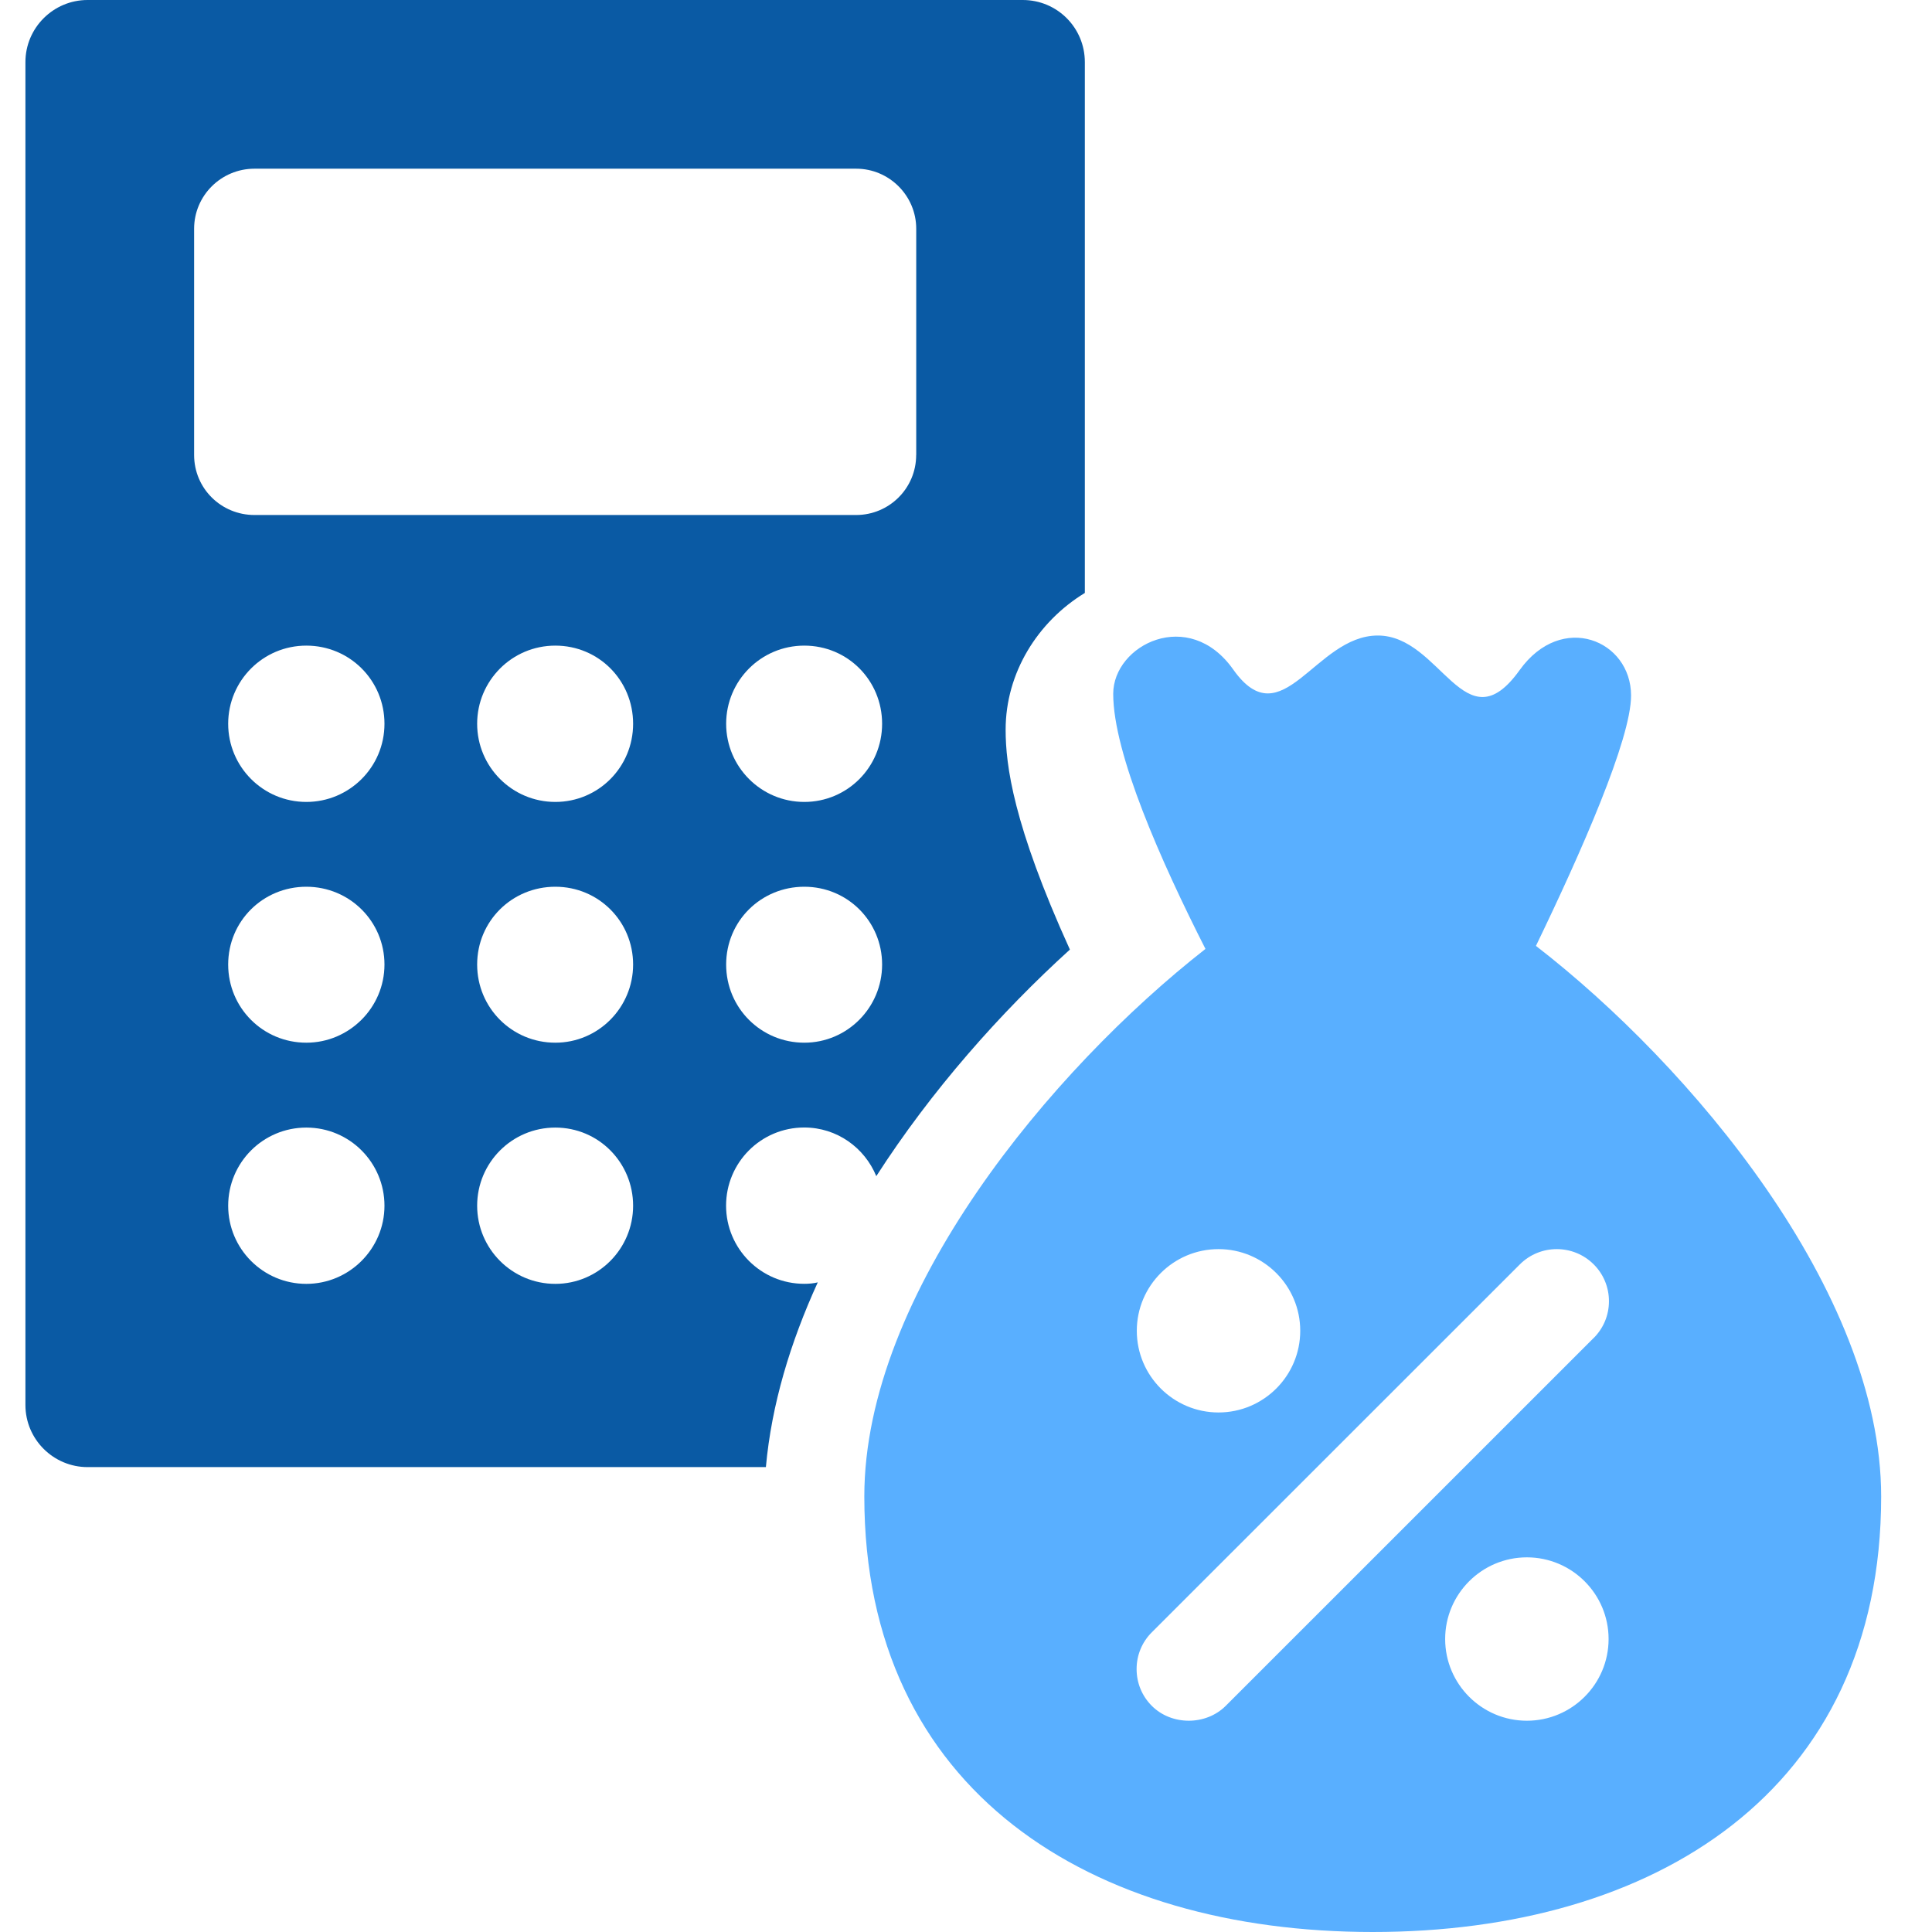
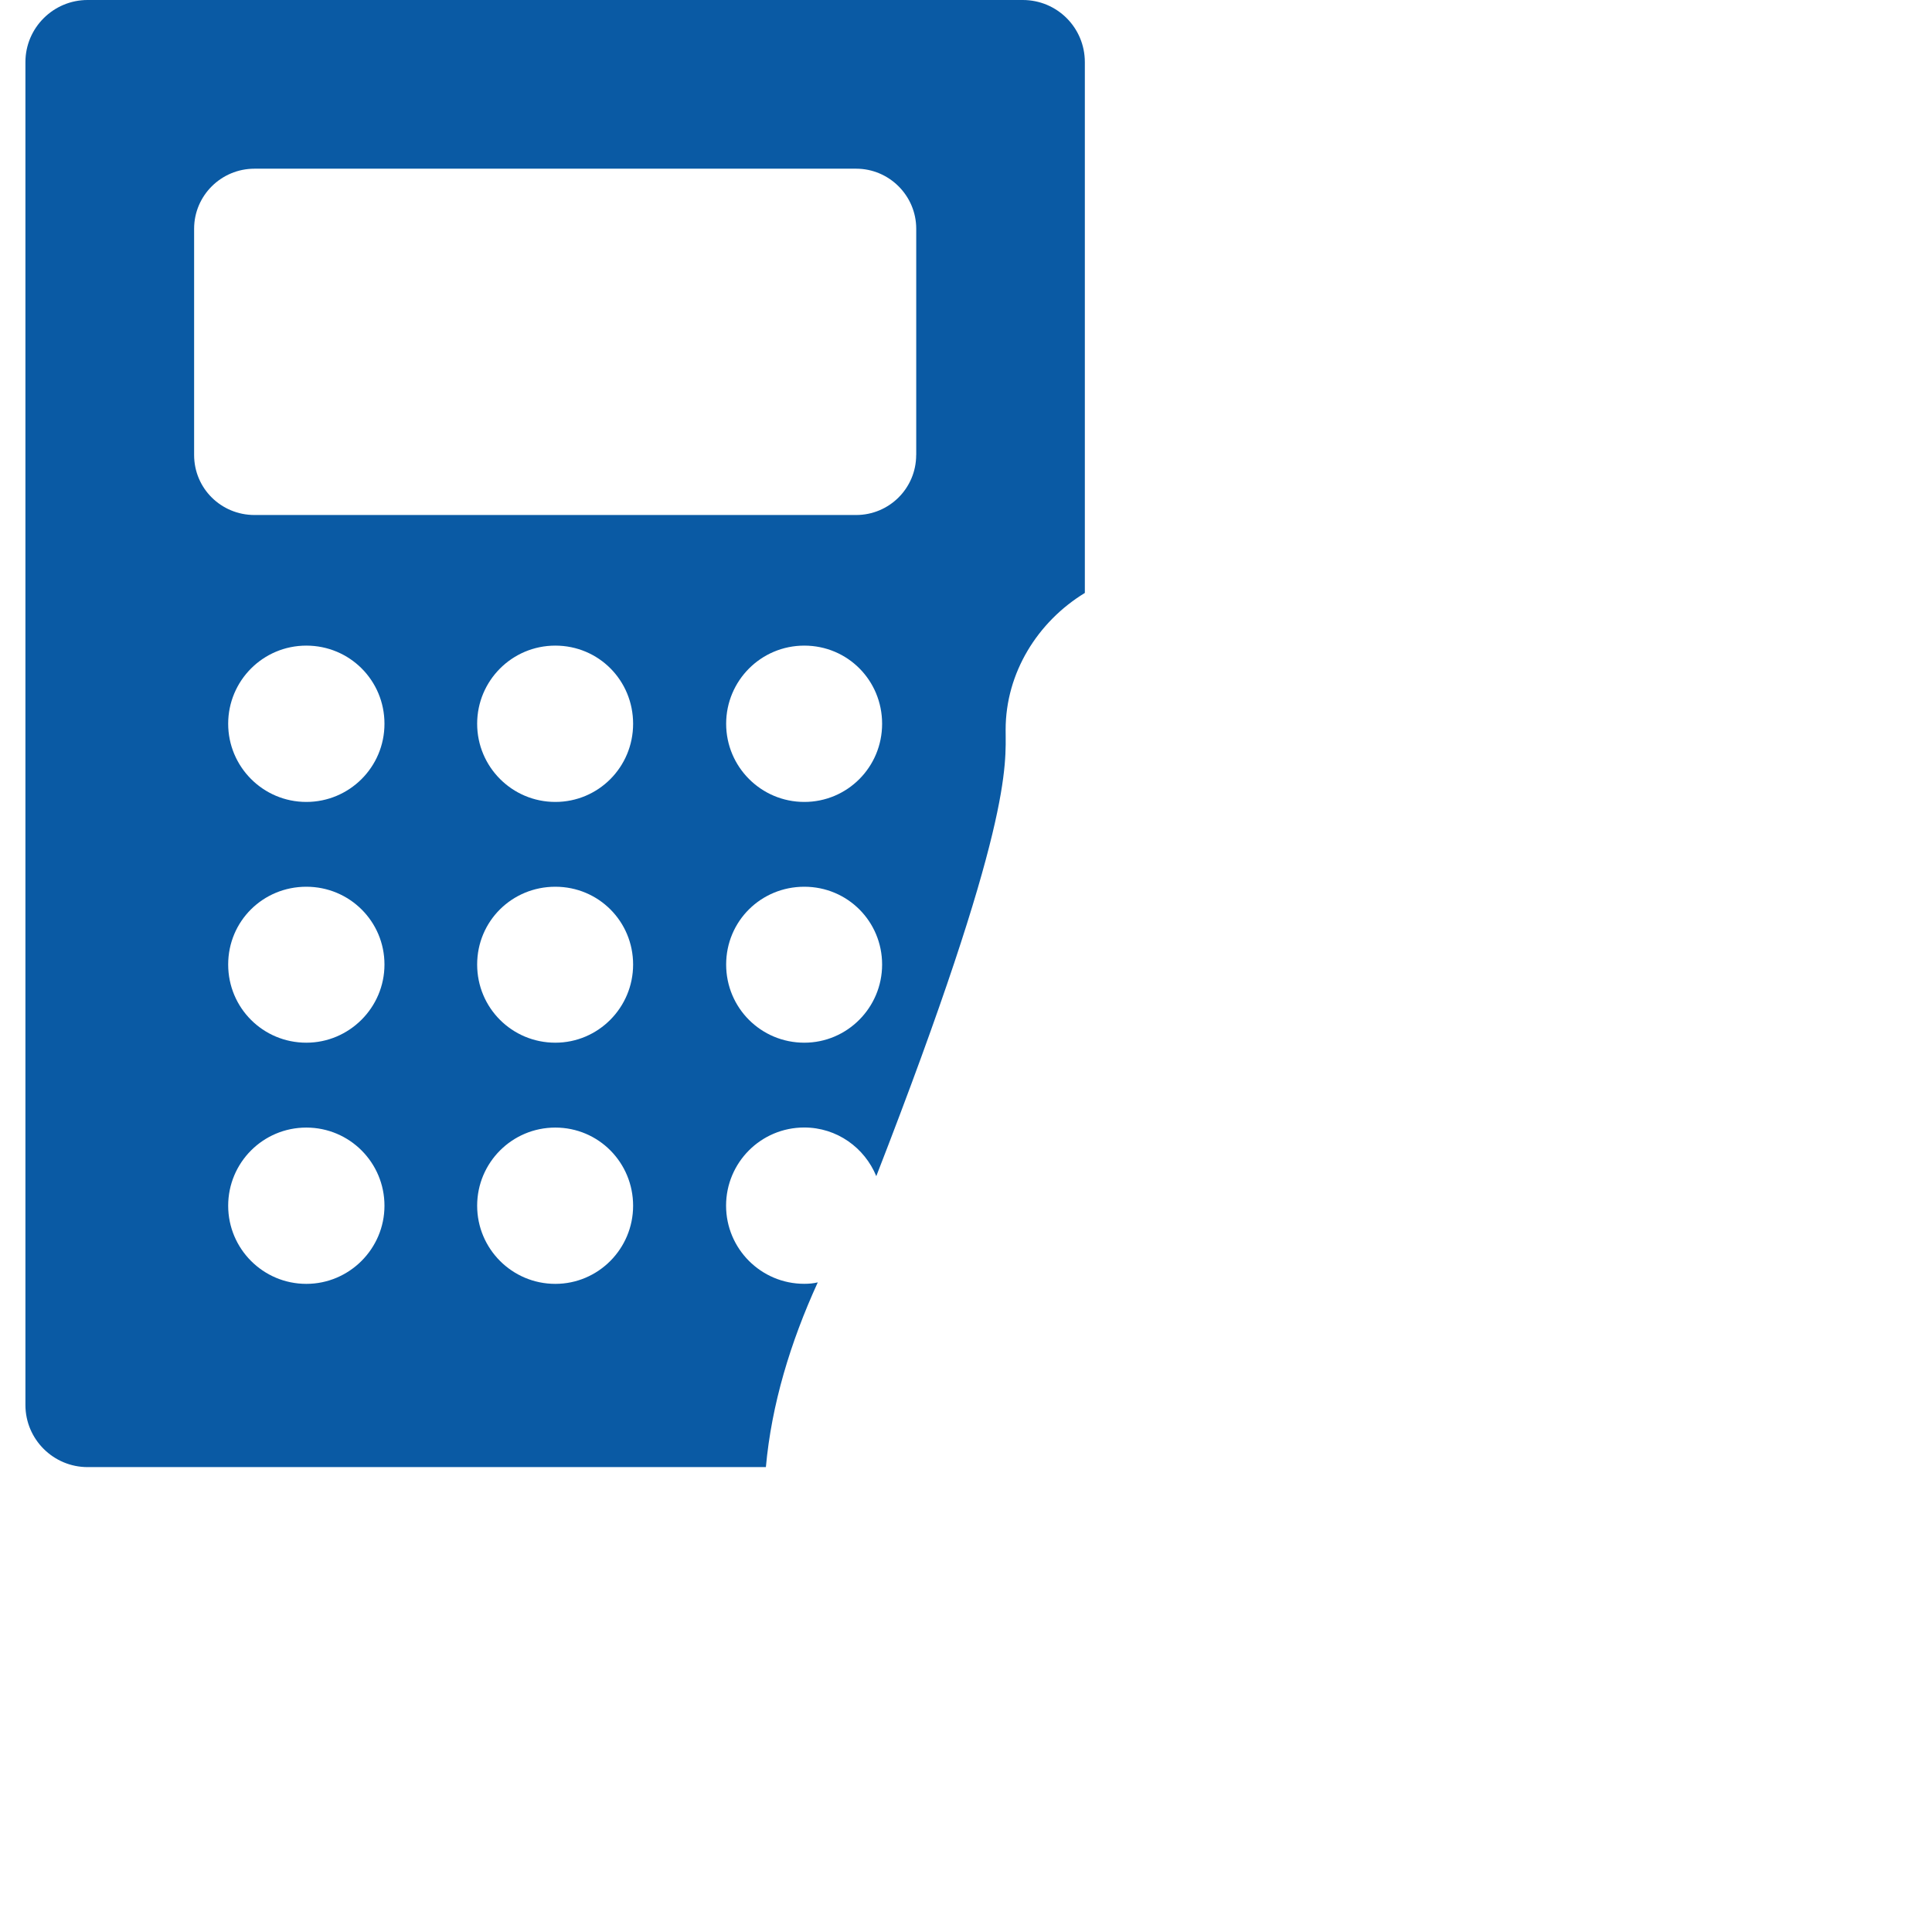
<svg xmlns="http://www.w3.org/2000/svg" width="76" height="76" viewBox="0 0 76 76" fill="none">
-   <path d="M42.675 23.331V2.444C42.675 1.09 41.586 0 40.232 0H3.444C2.104 0 1 1.09 1 2.444V55.268C1 56.622 2.104 57.712 3.444 57.712H30.128C30.35 55.251 31.09 52.807 32.169 50.445C32 50.487 31.82 50.502 31.637 50.502C29.933 50.502 28.562 49.119 28.562 47.427C28.562 45.735 29.93 44.353 31.637 44.353C32.923 44.353 34.013 45.15 34.471 46.267C36.636 42.9 39.348 39.84 42.087 37.354C39.852 32.435 39.559 30.09 39.559 28.705C39.559 26.47 40.817 24.457 42.675 23.325V23.331ZM12.05 50.504C10.347 50.504 8.976 49.122 8.976 47.43C8.976 45.738 10.344 44.356 12.05 44.356C13.756 44.356 15.124 45.738 15.124 47.43C15.124 49.122 13.742 50.504 12.05 50.504ZM12.05 41.017C10.347 41.017 8.976 39.648 8.976 37.942C8.976 36.236 10.344 34.882 12.05 34.882C13.756 34.882 15.124 36.25 15.124 37.942C15.124 39.634 13.742 41.017 12.05 41.017ZM12.05 31.546C10.347 31.546 8.976 30.163 8.976 28.471C8.976 26.779 10.344 25.397 12.05 25.397C13.756 25.397 15.124 26.765 15.124 28.471C15.124 30.178 13.742 31.546 12.05 31.546ZM21.845 50.504C20.142 50.504 18.77 49.122 18.77 47.43C18.77 45.738 20.139 44.356 21.845 44.356C23.551 44.356 24.905 45.738 24.905 47.43C24.905 49.122 23.537 50.504 21.845 50.504ZM21.845 41.017C20.142 41.017 18.77 39.648 18.77 37.942C18.77 36.236 20.139 34.882 21.845 34.882C23.551 34.882 24.905 36.25 24.905 37.942C24.905 39.634 23.537 41.017 21.845 41.017ZM21.845 31.546C20.142 31.546 18.77 30.163 18.77 28.471C18.77 26.779 20.139 25.397 21.845 25.397C23.551 25.397 24.905 26.765 24.905 28.471C24.905 30.178 23.537 31.546 21.845 31.546ZM31.639 41.017C29.936 41.017 28.565 39.648 28.565 37.942C28.565 36.236 29.933 34.882 31.639 34.882C33.345 34.882 34.7 36.25 34.7 37.942C34.7 39.634 33.331 41.017 31.639 41.017ZM31.639 31.546C29.936 31.546 28.565 30.163 28.565 28.471C28.565 26.779 29.933 25.397 31.639 25.397C33.345 25.397 34.7 26.765 34.7 28.471C34.7 30.178 33.331 31.546 31.639 31.546ZM36.04 17.897C36.04 19.209 34.978 20.259 33.678 20.259H10.012C8.697 20.259 7.636 19.212 7.636 17.897V8.998C7.636 7.697 8.697 6.636 10.012 6.636H33.68C34.978 6.636 36.042 7.697 36.042 8.998V17.897H36.04Z" fill="#0A5AA4" />
-   <path d="M60.42 37.209C62.198 33.529 64.162 29.078 64.162 27.361C64.162 25.186 61.438 24.046 59.779 26.36C57.62 29.376 56.692 24.991 54.194 25C51.731 25.003 50.44 29.057 48.514 26.34C46.768 23.863 43.791 25.363 43.791 27.294C43.791 29.64 45.668 33.88 47.42 37.328C41.38 42.055 34 50.868 34 58.867C34 70.493 42.956 76 54 76C65.044 76 74 70.493 74 58.867C74 50.796 66.489 41.901 60.42 37.209ZM47.934 49.137C49.706 49.137 51.148 50.578 51.148 52.35C51.148 54.122 49.706 55.563 47.934 55.563C46.161 55.563 44.719 54.122 44.719 52.35C44.719 50.578 46.161 49.137 47.934 49.137ZM60.063 67.689C58.291 67.689 56.849 66.247 56.849 64.475C56.849 62.703 58.291 61.262 60.063 61.262C61.836 61.262 63.278 62.703 63.278 64.475C63.278 66.247 61.836 67.689 60.063 67.689ZM62.686 52.637L48.215 67.106C47.435 67.883 46.089 67.883 45.311 67.106C44.922 66.717 44.711 66.204 44.711 65.656C44.711 65.108 44.925 64.591 45.314 64.206L59.788 49.737C60.588 48.937 61.891 48.937 62.692 49.737C63.08 50.123 63.292 50.639 63.292 51.187C63.292 51.735 63.078 52.249 62.689 52.637H62.686Z" fill="#59AFFF" />
+   <path d="M42.675 23.331V2.444C42.675 1.09 41.586 0 40.232 0H3.444C2.104 0 1 1.09 1 2.444V55.268C1 56.622 2.104 57.712 3.444 57.712H30.128C30.35 55.251 31.09 52.807 32.169 50.445C32 50.487 31.82 50.502 31.637 50.502C29.933 50.502 28.562 49.119 28.562 47.427C28.562 45.735 29.93 44.353 31.637 44.353C32.923 44.353 34.013 45.15 34.471 46.267C39.852 32.435 39.559 30.09 39.559 28.705C39.559 26.47 40.817 24.457 42.675 23.325V23.331ZM12.05 50.504C10.347 50.504 8.976 49.122 8.976 47.43C8.976 45.738 10.344 44.356 12.05 44.356C13.756 44.356 15.124 45.738 15.124 47.43C15.124 49.122 13.742 50.504 12.05 50.504ZM12.05 41.017C10.347 41.017 8.976 39.648 8.976 37.942C8.976 36.236 10.344 34.882 12.05 34.882C13.756 34.882 15.124 36.25 15.124 37.942C15.124 39.634 13.742 41.017 12.05 41.017ZM12.05 31.546C10.347 31.546 8.976 30.163 8.976 28.471C8.976 26.779 10.344 25.397 12.05 25.397C13.756 25.397 15.124 26.765 15.124 28.471C15.124 30.178 13.742 31.546 12.05 31.546ZM21.845 50.504C20.142 50.504 18.77 49.122 18.77 47.43C18.77 45.738 20.139 44.356 21.845 44.356C23.551 44.356 24.905 45.738 24.905 47.43C24.905 49.122 23.537 50.504 21.845 50.504ZM21.845 41.017C20.142 41.017 18.77 39.648 18.77 37.942C18.77 36.236 20.139 34.882 21.845 34.882C23.551 34.882 24.905 36.25 24.905 37.942C24.905 39.634 23.537 41.017 21.845 41.017ZM21.845 31.546C20.142 31.546 18.77 30.163 18.77 28.471C18.77 26.779 20.139 25.397 21.845 25.397C23.551 25.397 24.905 26.765 24.905 28.471C24.905 30.178 23.537 31.546 21.845 31.546ZM31.639 41.017C29.936 41.017 28.565 39.648 28.565 37.942C28.565 36.236 29.933 34.882 31.639 34.882C33.345 34.882 34.7 36.25 34.7 37.942C34.7 39.634 33.331 41.017 31.639 41.017ZM31.639 31.546C29.936 31.546 28.565 30.163 28.565 28.471C28.565 26.779 29.933 25.397 31.639 25.397C33.345 25.397 34.7 26.765 34.7 28.471C34.7 30.178 33.331 31.546 31.639 31.546ZM36.04 17.897C36.04 19.209 34.978 20.259 33.678 20.259H10.012C8.697 20.259 7.636 19.212 7.636 17.897V8.998C7.636 7.697 8.697 6.636 10.012 6.636H33.68C34.978 6.636 36.042 7.697 36.042 8.998V17.897H36.04Z" fill="#0A5AA4" />
</svg>